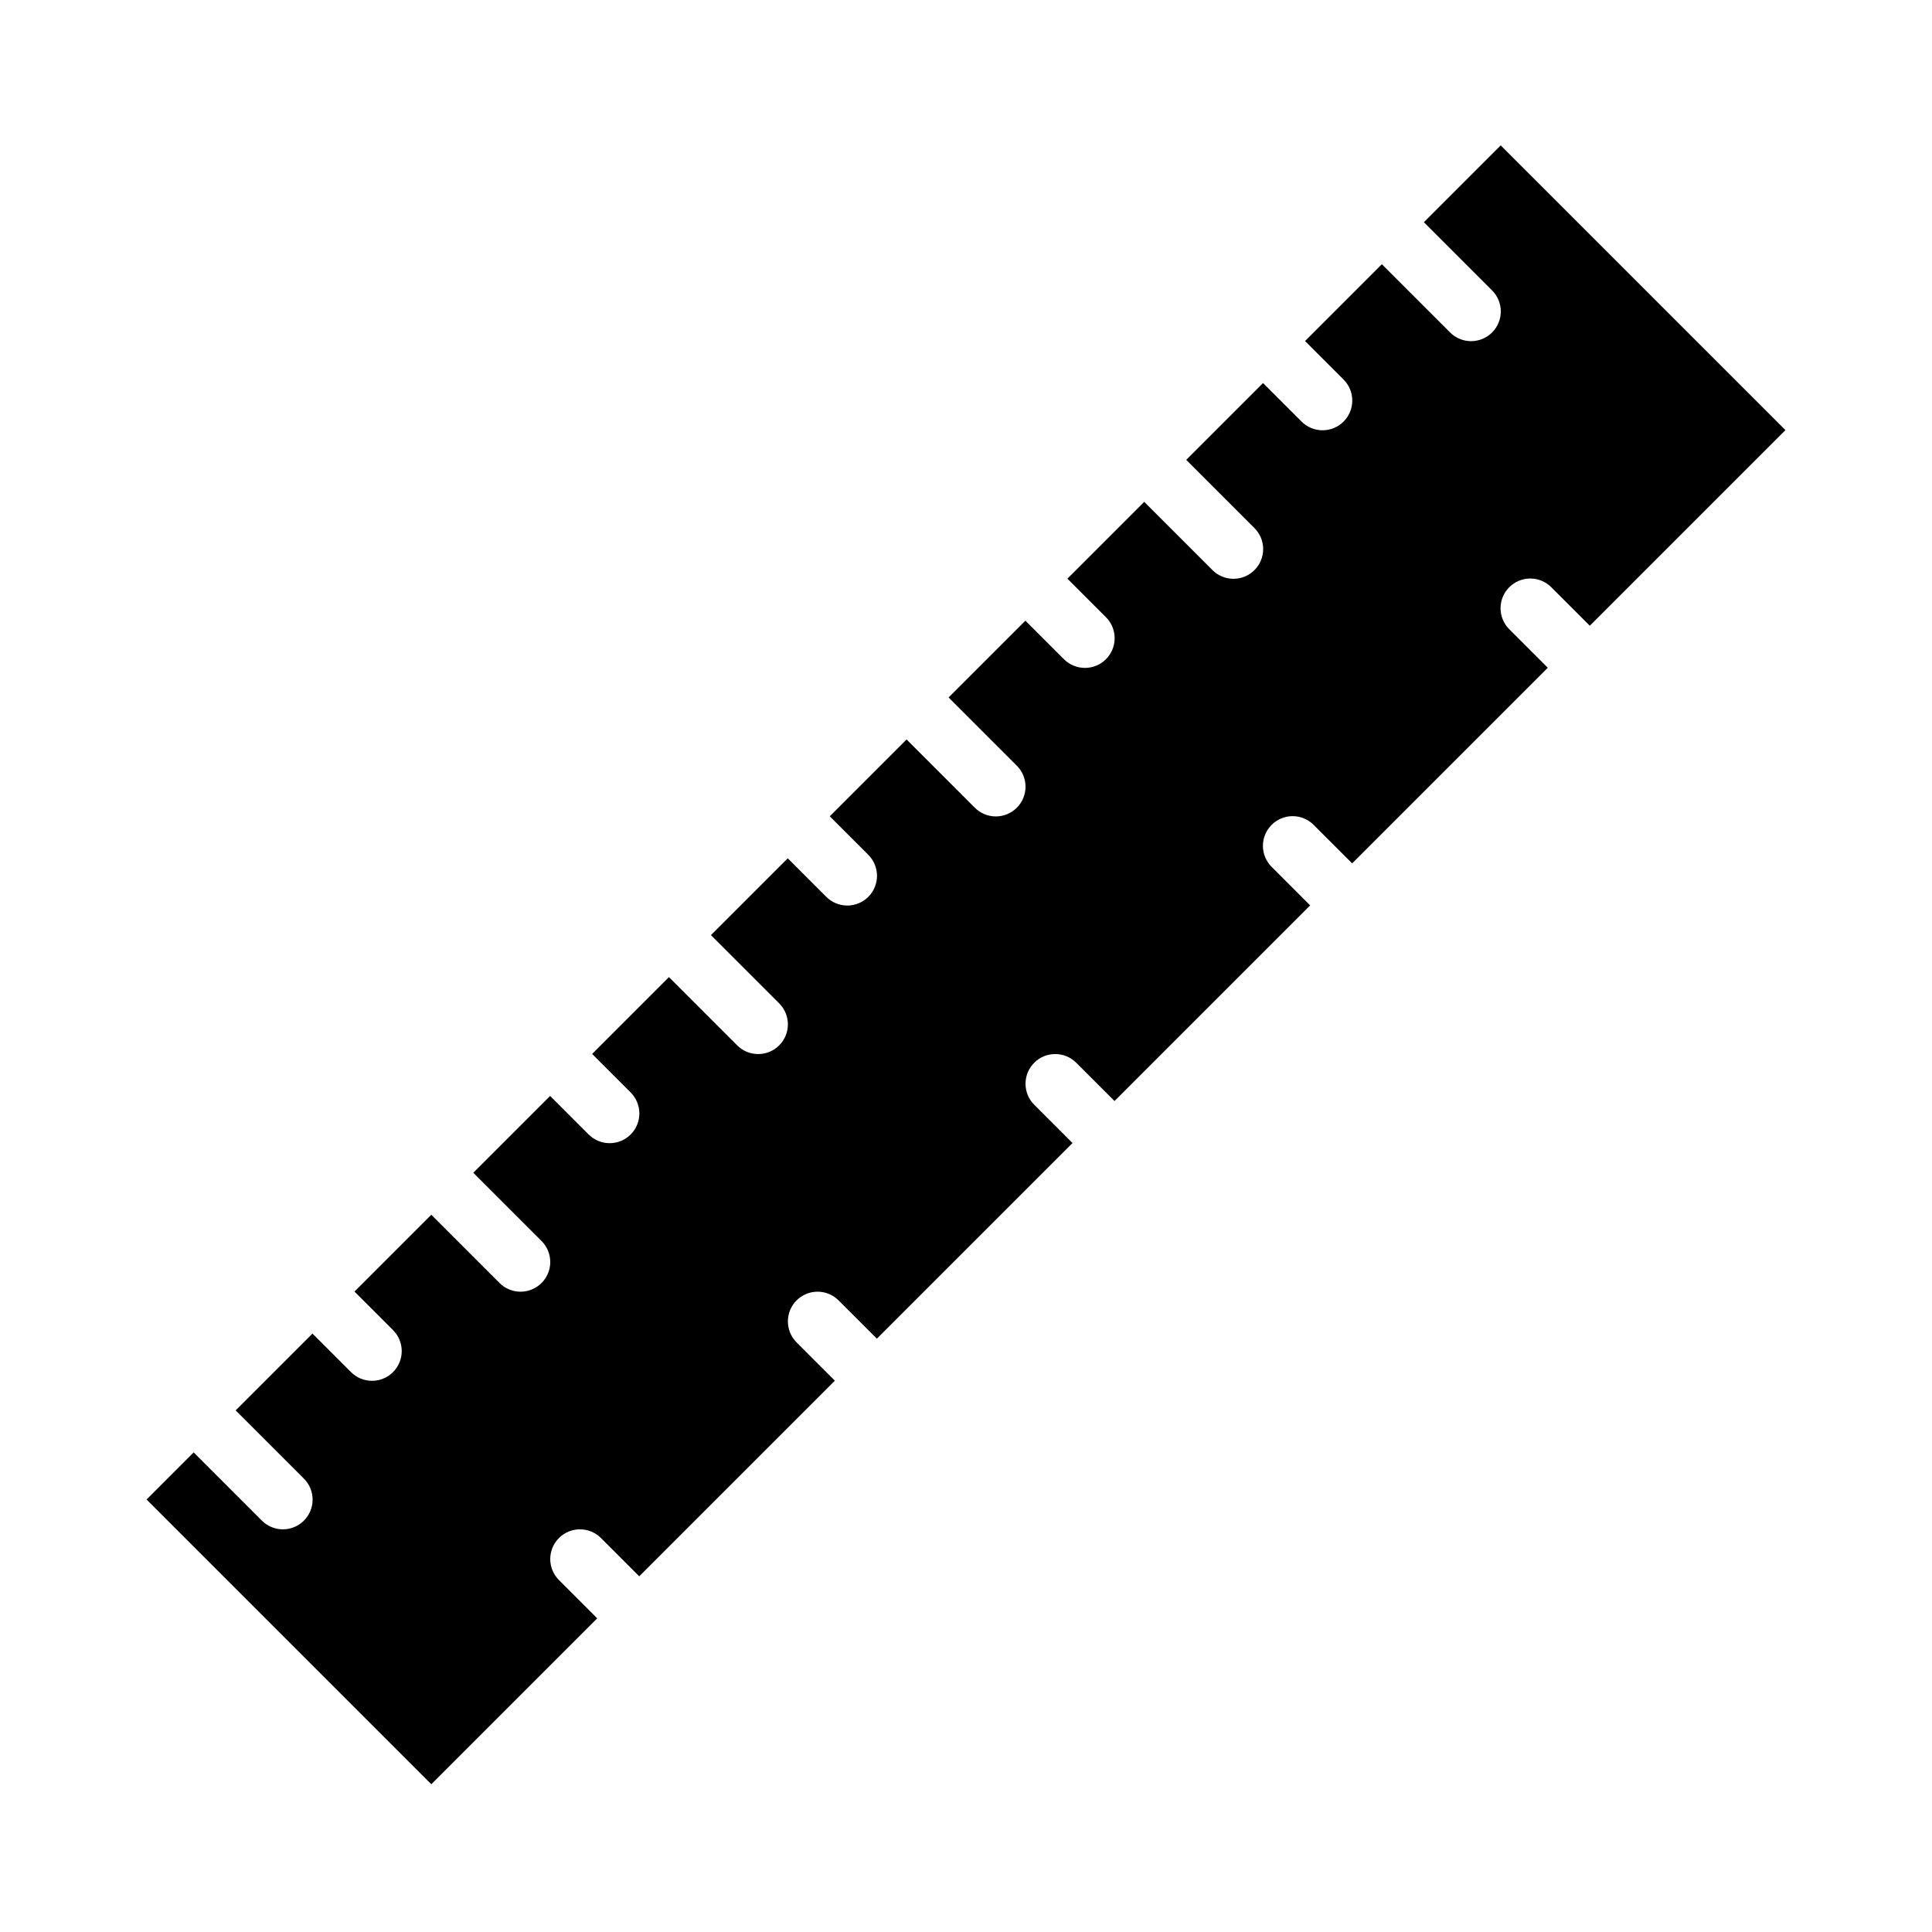
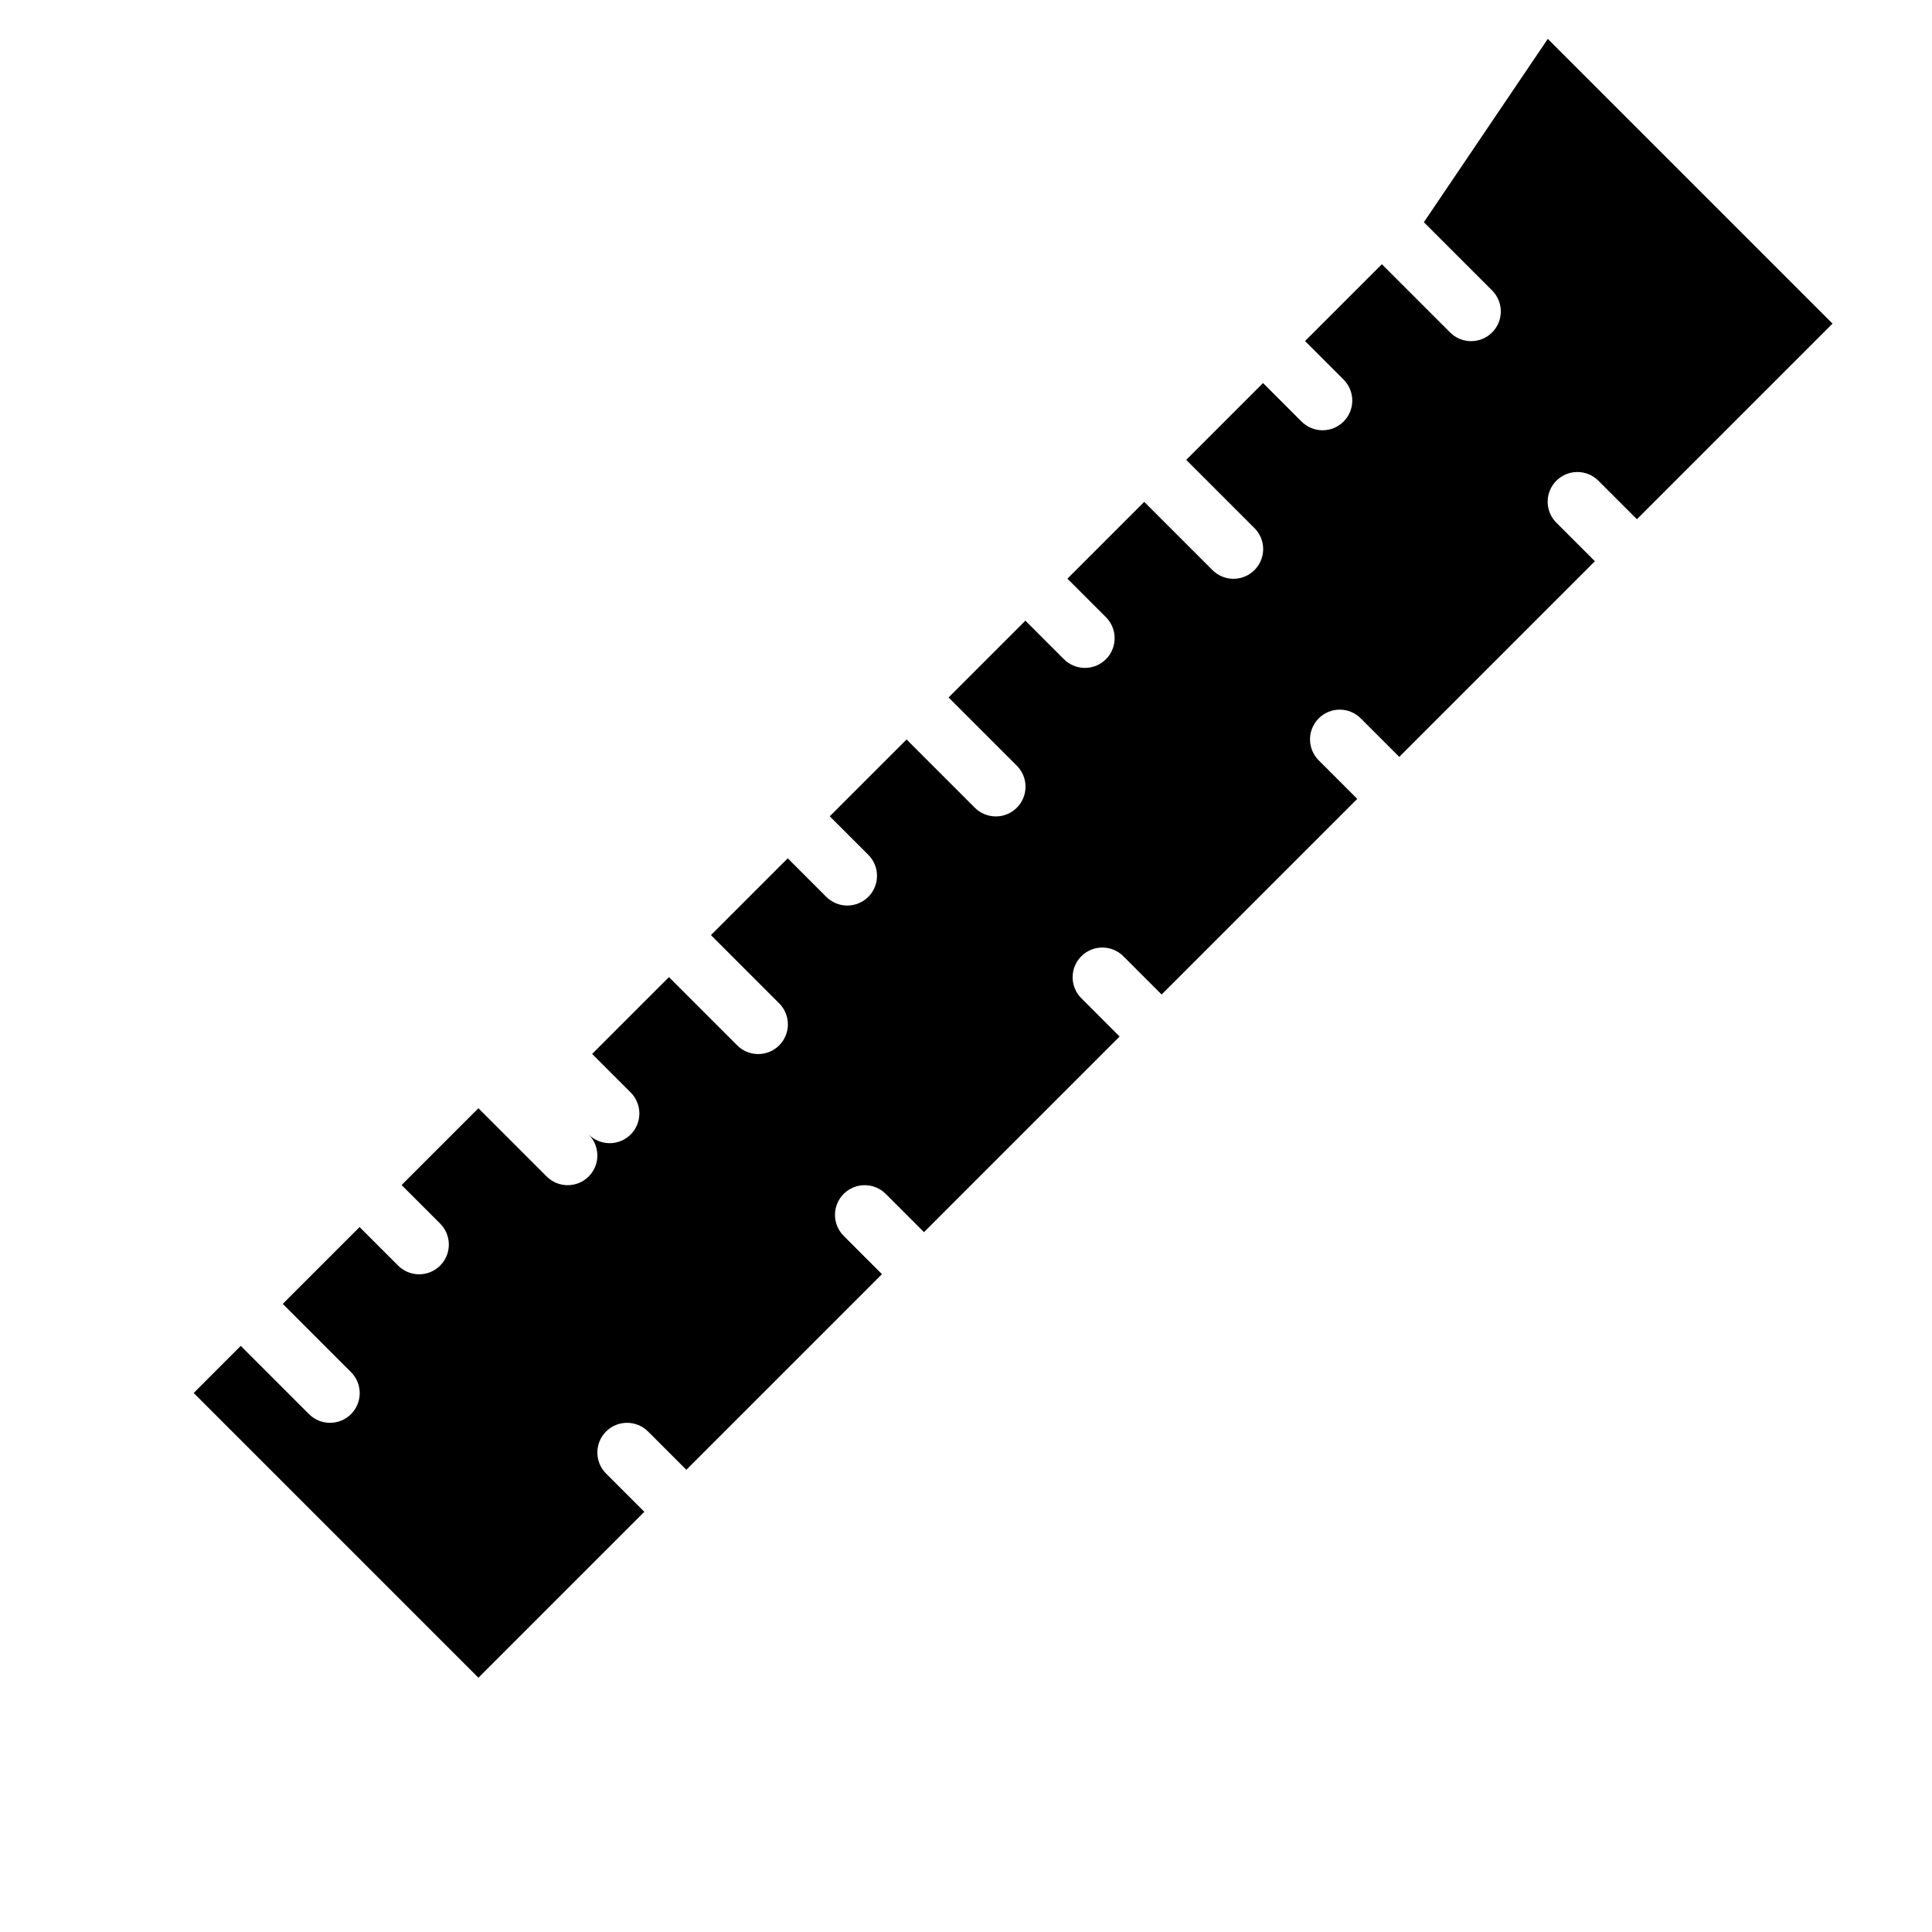
<svg xmlns="http://www.w3.org/2000/svg" fill="#000000" width="800px" height="800px" version="1.1" viewBox="144 144 512 512">
-   <path d="m521.34 202.89 18.051 18.051c1.488 1.473 2.332 3.477 2.34 5.574 0.004 2.098-0.824 4.109-2.309 5.59-1.48 1.484-3.492 2.312-5.59 2.305-2.094-0.004-4.102-0.848-5.574-2.34l-18.051-18.047-20.355 20.355 10.18 10.176c1.488 1.473 2.332 3.481 2.336 5.578 0.008 2.094-0.824 4.106-2.305 5.59-1.48 1.48-3.492 2.312-5.59 2.305-2.098-0.008-4.102-0.848-5.578-2.34l-10.176-10.176-20.355 20.355 18.051 18.051v-0.004c1.488 1.477 2.332 3.481 2.34 5.578 0.004 2.098-0.824 4.109-2.309 5.59-1.48 1.48-3.492 2.312-5.59 2.305-2.094-0.004-4.102-0.848-5.574-2.34l-18.051-18.047-20.355 20.355 10.176 10.176h0.004c1.488 1.473 2.332 3.481 2.336 5.578 0.008 2.094-0.82 4.106-2.305 5.59-1.48 1.48-3.492 2.312-5.59 2.305-2.098-0.008-4.102-0.848-5.574-2.34l-10.18-10.18-20.355 20.355 18.051 18.051c1.492 1.473 2.332 3.481 2.34 5.578 0.004 2.094-0.824 4.109-2.309 5.59-1.48 1.48-3.492 2.312-5.59 2.305-2.094-0.008-4.102-0.848-5.574-2.34l-18.051-18.051-20.355 20.355 10.18 10.176v0.004c1.488 1.473 2.332 3.481 2.34 5.578 0.004 2.094-0.824 4.106-2.309 5.59-1.48 1.48-3.492 2.309-5.59 2.305-2.094-0.008-4.102-0.848-5.574-2.34l-10.18-10.18-20.355 20.355 18.051 18.051c1.492 1.473 2.332 3.481 2.34 5.578 0.004 2.094-0.824 4.106-2.305 5.59-1.484 1.48-3.496 2.312-5.594 2.305-2.094-0.008-4.102-0.848-5.574-2.34l-18.051-18.051-20.355 20.355 10.18 10.176v0.004c1.488 1.473 2.332 3.481 2.34 5.574 0.004 2.098-0.824 4.109-2.309 5.594-1.48 1.48-3.492 2.309-5.59 2.305-2.094-0.008-4.102-0.852-5.574-2.34l-10.18-10.18-20.355 20.355 18.051 18.051c1.492 1.473 2.332 3.481 2.34 5.578 0.008 2.094-0.824 4.106-2.305 5.59-1.484 1.48-3.496 2.312-5.594 2.305-2.094-0.008-4.102-0.848-5.574-2.34l-18.051-18.051-20.355 20.355 10.18 10.176v0.004c1.492 1.473 2.332 3.481 2.34 5.574 0.004 2.098-0.824 4.109-2.309 5.59-1.48 1.484-3.492 2.312-5.59 2.309-2.094-0.008-4.102-0.852-5.574-2.34l-10.18-10.18-20.355 20.355 18.051 18.051c1.492 1.473 2.332 3.481 2.34 5.578 0.008 2.094-0.824 4.106-2.305 5.59-1.484 1.48-3.496 2.309-5.59 2.305-2.098-0.008-4.106-0.848-5.578-2.34l-18.051-18.051-12.48 12.484 75.457 75.461 43.973-43.973-10.18-10.18c-3.039-3.078-3.023-8.035 0.035-11.098 3.062-3.062 8.02-3.074 11.102-0.031l10.176 10.176 51.844-51.844-10.18-10.18c-3.039-3.078-3.027-8.035 0.035-11.098 3.062-3.059 8.02-3.074 11.098-0.031l10.18 10.176 51.844-51.844-10.176-10.18h-0.004c-3.043-3.078-3.027-8.035 0.035-11.098 3.062-3.059 8.02-3.074 11.098-0.031l10.18 10.176 51.844-51.844-10.176-10.18-0.004 0.004c-1.488-1.477-2.332-3.481-2.34-5.578-0.004-2.098 0.824-4.109 2.309-5.59 1.48-1.48 3.492-2.312 5.59-2.305 2.094 0.004 4.102 0.848 5.574 2.34l10.18 10.176 51.844-51.844-10.176-10.18-0.004 0.004c-1.492-1.473-2.332-3.481-2.34-5.578-0.004-2.094 0.824-4.109 2.309-5.59 1.48-1.48 3.492-2.312 5.59-2.305 2.094 0.008 4.102 0.848 5.574 2.34l10.18 10.176 51.844-51.844-75.461-75.457z" />
+   <path d="m521.34 202.89 18.051 18.051c1.488 1.473 2.332 3.477 2.34 5.574 0.004 2.098-0.824 4.109-2.309 5.59-1.48 1.484-3.492 2.312-5.59 2.305-2.094-0.004-4.102-0.848-5.574-2.34l-18.051-18.047-20.355 20.355 10.18 10.176c1.488 1.473 2.332 3.481 2.336 5.578 0.008 2.094-0.824 4.106-2.305 5.59-1.48 1.48-3.492 2.312-5.59 2.305-2.098-0.008-4.102-0.848-5.578-2.34l-10.176-10.176-20.355 20.355 18.051 18.051v-0.004c1.488 1.477 2.332 3.481 2.34 5.578 0.004 2.098-0.824 4.109-2.309 5.59-1.48 1.48-3.492 2.312-5.59 2.305-2.094-0.004-4.102-0.848-5.574-2.34l-18.051-18.047-20.355 20.355 10.176 10.176h0.004c1.488 1.473 2.332 3.481 2.336 5.578 0.008 2.094-0.82 4.106-2.305 5.59-1.48 1.48-3.492 2.312-5.59 2.305-2.098-0.008-4.102-0.848-5.574-2.34l-10.18-10.18-20.355 20.355 18.051 18.051c1.492 1.473 2.332 3.481 2.34 5.578 0.004 2.094-0.824 4.109-2.309 5.59-1.48 1.48-3.492 2.312-5.59 2.305-2.094-0.008-4.102-0.848-5.574-2.34l-18.051-18.051-20.355 20.355 10.18 10.176v0.004c1.488 1.473 2.332 3.481 2.34 5.578 0.004 2.094-0.824 4.106-2.309 5.59-1.48 1.48-3.492 2.309-5.59 2.305-2.094-0.008-4.102-0.848-5.574-2.34l-10.18-10.18-20.355 20.355 18.051 18.051c1.492 1.473 2.332 3.481 2.34 5.578 0.004 2.094-0.824 4.106-2.305 5.59-1.484 1.48-3.496 2.312-5.594 2.305-2.094-0.008-4.102-0.848-5.574-2.34l-18.051-18.051-20.355 20.355 10.18 10.176v0.004c1.488 1.473 2.332 3.481 2.34 5.574 0.004 2.098-0.824 4.109-2.309 5.594-1.48 1.48-3.492 2.309-5.59 2.305-2.094-0.008-4.102-0.852-5.574-2.34c1.492 1.473 2.332 3.481 2.34 5.578 0.008 2.094-0.824 4.106-2.305 5.59-1.484 1.48-3.496 2.312-5.594 2.305-2.094-0.008-4.102-0.848-5.574-2.34l-18.051-18.051-20.355 20.355 10.18 10.176v0.004c1.492 1.473 2.332 3.481 2.34 5.574 0.004 2.098-0.824 4.109-2.309 5.59-1.48 1.484-3.492 2.312-5.59 2.309-2.094-0.008-4.102-0.852-5.574-2.34l-10.18-10.18-20.355 20.355 18.051 18.051c1.492 1.473 2.332 3.481 2.34 5.578 0.008 2.094-0.824 4.106-2.305 5.59-1.484 1.48-3.496 2.309-5.59 2.305-2.098-0.008-4.106-0.848-5.578-2.34l-18.051-18.051-12.48 12.484 75.457 75.461 43.973-43.973-10.18-10.18c-3.039-3.078-3.023-8.035 0.035-11.098 3.062-3.062 8.02-3.074 11.102-0.031l10.176 10.176 51.844-51.844-10.18-10.18c-3.039-3.078-3.027-8.035 0.035-11.098 3.062-3.059 8.02-3.074 11.098-0.031l10.18 10.176 51.844-51.844-10.176-10.18h-0.004c-3.043-3.078-3.027-8.035 0.035-11.098 3.062-3.059 8.02-3.074 11.098-0.031l10.18 10.176 51.844-51.844-10.176-10.18-0.004 0.004c-1.488-1.477-2.332-3.481-2.34-5.578-0.004-2.098 0.824-4.109 2.309-5.59 1.48-1.48 3.492-2.312 5.59-2.305 2.094 0.004 4.102 0.848 5.574 2.34l10.18 10.176 51.844-51.844-10.176-10.18-0.004 0.004c-1.492-1.473-2.332-3.481-2.34-5.578-0.004-2.094 0.824-4.109 2.309-5.59 1.48-1.48 3.492-2.312 5.59-2.305 2.094 0.008 4.102 0.848 5.574 2.34l10.18 10.176 51.844-51.844-75.461-75.457z" />
</svg>